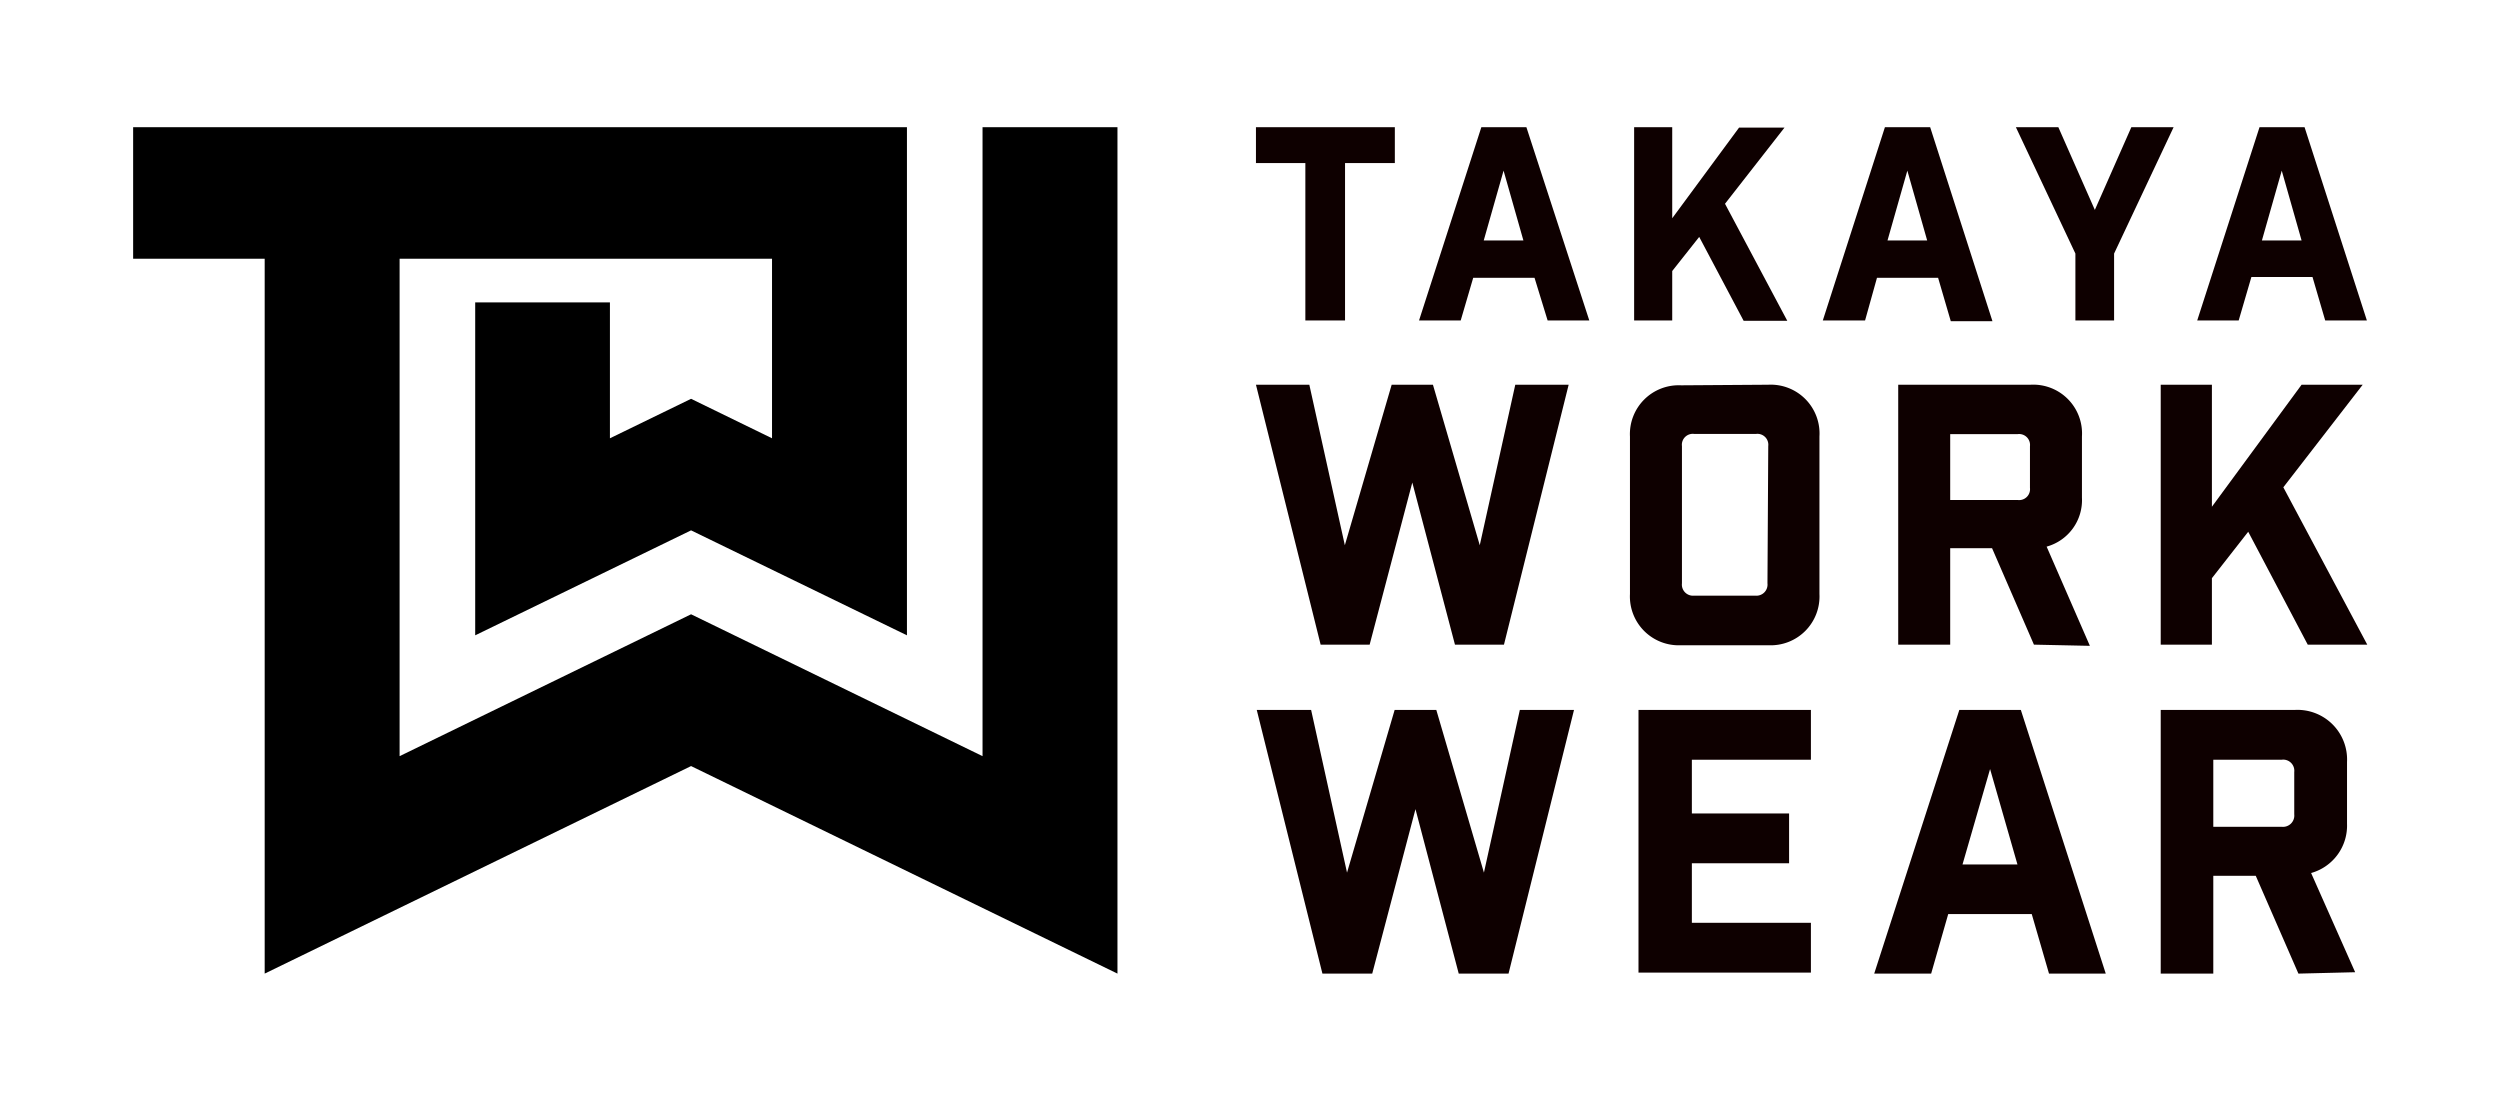
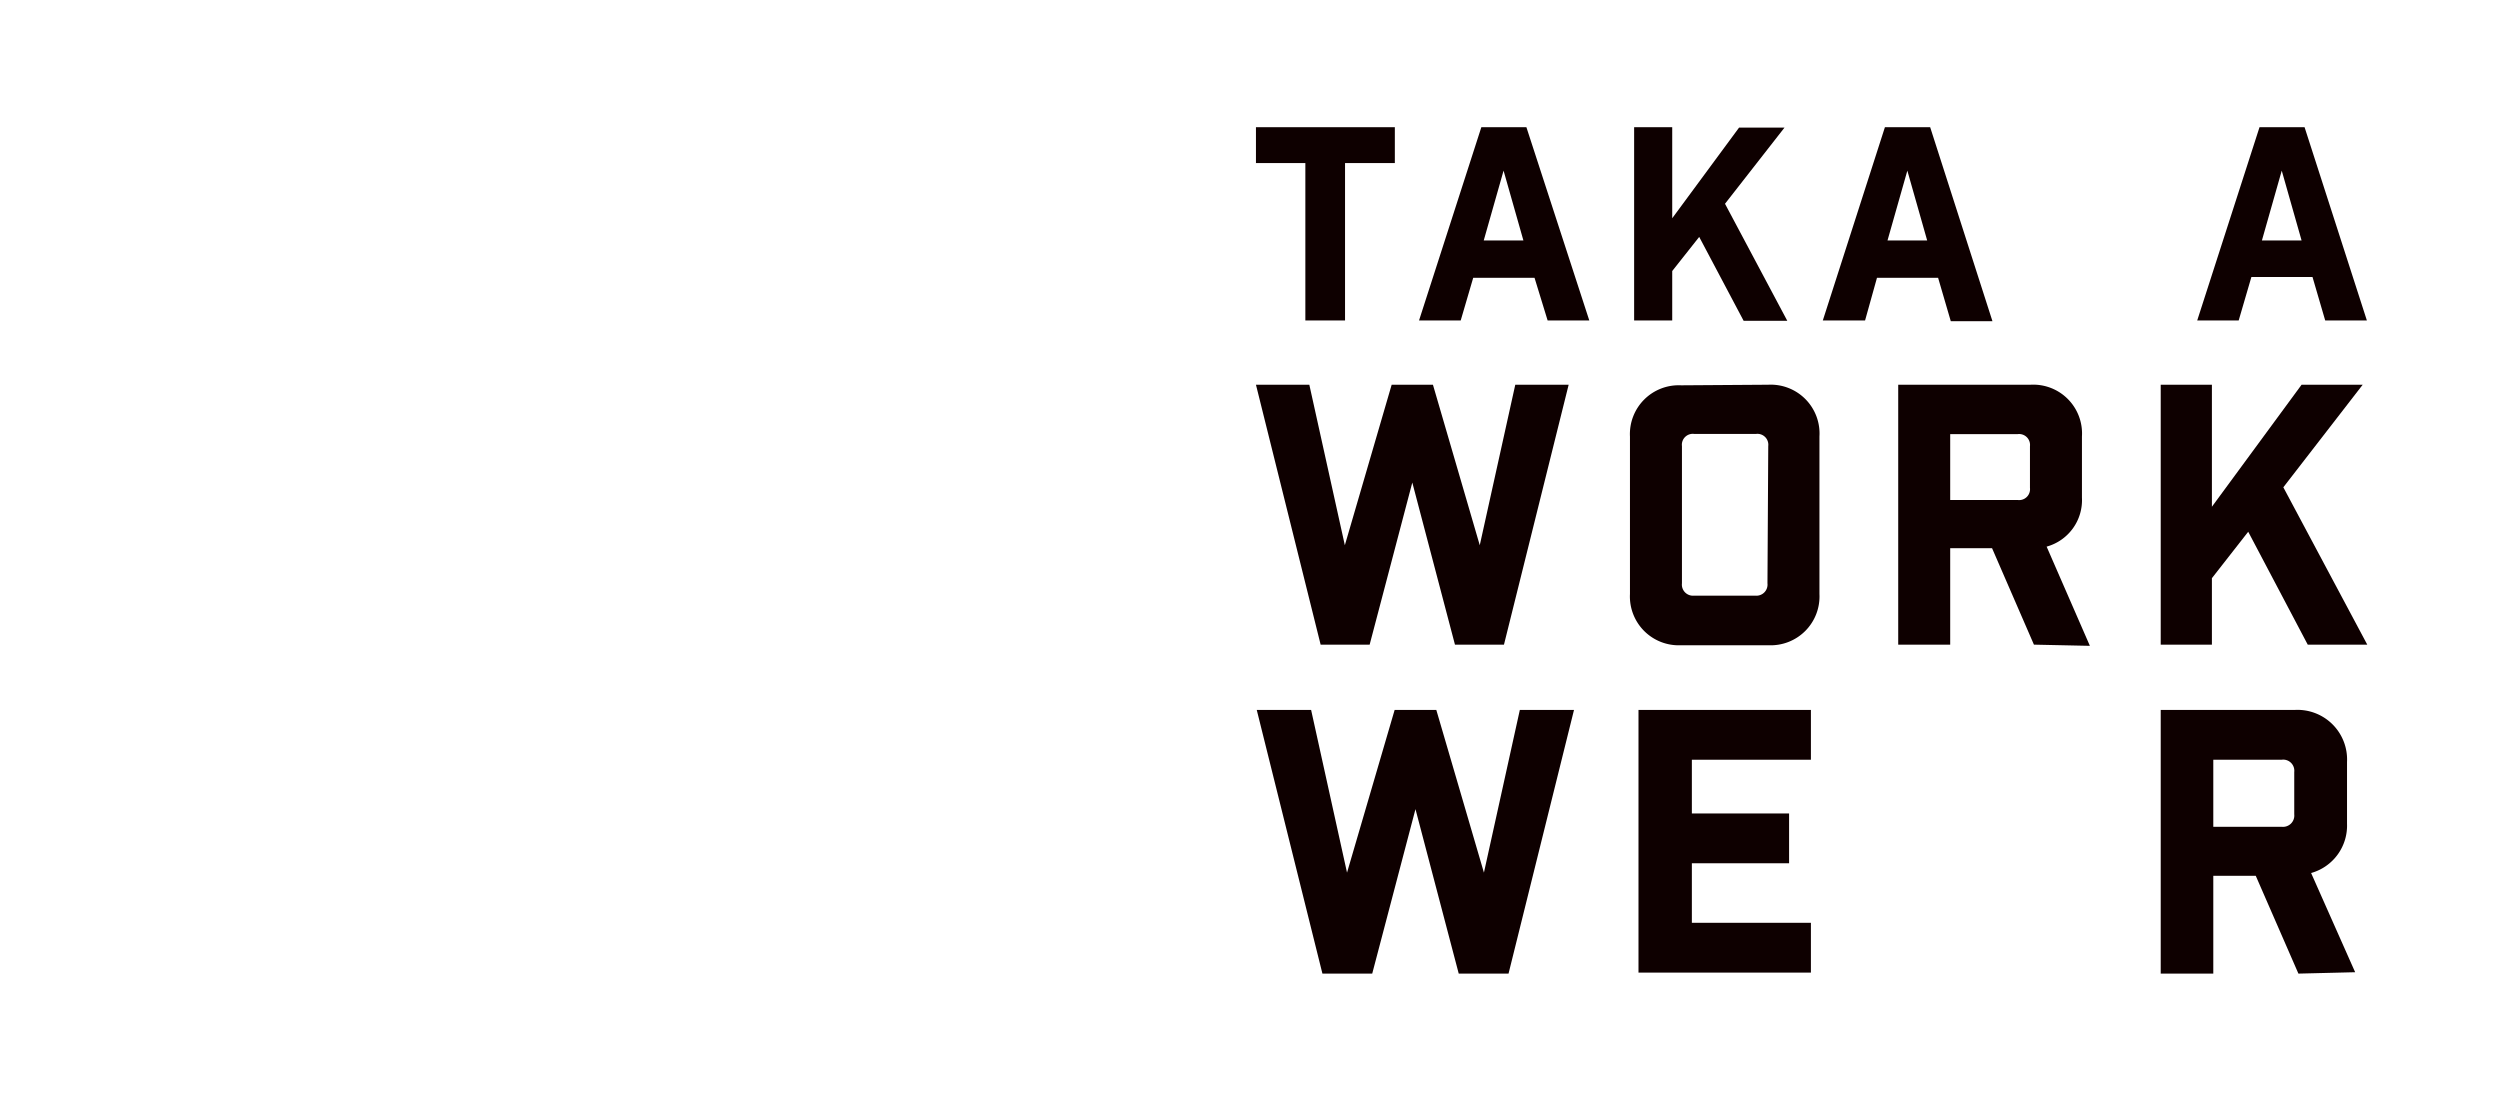
<svg xmlns="http://www.w3.org/2000/svg" viewBox="0 0 126 55.48">
  <defs>
    <style>.cls-1{fill:none;}.cls-2{fill:#0e0000;}</style>
  </defs>
  <g id="レイヤー_2" data-name="レイヤー 2">
    <g id="レイヤー_3" data-name="レイヤー 3">
      <rect class="cls-1" width="126" height="55.48" />
-       <polygon points="49.52 6.41 49.52 38.11 34.83 30.96 20.14 38.11 20.14 13.04 38.91 13.04 38.91 22.09 34.83 20.1 30.74 22.09 30.74 15.24 23.95 15.24 23.95 32.02 34.83 26.73 45.71 32.02 45.71 6.41 6.71 6.41 6.71 13.04 13.34 13.04 13.34 49.07 13.34 49.07 34.83 38.61 56.32 49.07 56.32 6.41 49.52 6.41" />
      <polygon class="cls-2" points="66.08 35.78 67.89 43.98 70.29 35.78 72.39 35.78 74.79 43.98 76.6 35.78 79.33 35.78 76.03 49.07 73.52 49.07 71.34 40.78 69.16 49.07 66.65 49.07 63.34 35.78 66.08 35.78" />
      <path class="cls-2" d="M91.27,35.78v2.51h-6V41h4.9v2.51h-4.9v3h6v2.51H82.58V35.78Z" />
-       <path class="cls-2" d="M101.85,35.78h-3.1L94.46,49.07h2.87l.86-3h4.21l.87,3h2.86Zm-2.94,7.79,1.39-4.81,1.38,4.81Z" />
      <path class="cls-2" d="M115.84,49.07l-2.15-4.93h-2.14v4.93H108.9V35.78h6.77a2.5,2.5,0,0,1,2.62,2.62v3.12A2.48,2.48,0,0,1,116.48,44l2.22,5Zm-.21-10.16a.56.56,0,0,0-.63-.62h-3.45v3.38H115a.57.57,0,0,0,.63-.63Z" />
      <polygon class="cls-2" points="65.99 19.39 67.78 27.48 70.14 19.39 72.22 19.39 74.58 27.48 76.37 19.39 79.06 19.39 75.8 32.49 73.33 32.49 71.18 24.32 69.03 32.49 66.56 32.49 63.3 19.39 65.99 19.39" />
      <path class="cls-2" d="M89.12,19.39A2.46,2.46,0,0,1,91.7,22v7.94a2.46,2.46,0,0,1-2.58,2.58H84.73a2.46,2.46,0,0,1-2.58-2.58V22a2.46,2.46,0,0,1,2.58-2.58Zm0,3.09a.55.55,0,0,0-.62-.61H85.39a.55.55,0,0,0-.62.61V29.4a.56.56,0,0,0,.62.62h3.07a.56.56,0,0,0,.62-.62Z" />
      <path class="cls-2" d="M102.51,32.49l-2.11-4.86H98.29v4.86H95.67V19.39h6.67A2.46,2.46,0,0,1,104.93,22v3.08a2.43,2.43,0,0,1-1.78,2.47l2.18,5Zm-.2-10a.55.55,0,0,0-.62-.61h-3.4v3.32h3.4a.55.55,0,0,0,.62-.61Z" />
      <path class="cls-2" d="M111.48,29.14v3.35H108.9V19.39h2.58v6.15L116,19.39h3.08l-4,5.17,4.23,7.93h-3l-3-5.69Z" />
      <path class="cls-2" d="M67.79,8.22v7.93h-2V8.22H63.3V6.41h7V8.22Z" />
      <path class="cls-2" d="M76.93,6.41H74.66l-3.14,9.74h2.1L74.25,14h3.09L78,16.15h2.1Zm-2.15,5.71,1-3.52,1,3.52Z" />
      <path class="cls-2" d="M97.28,6.41H95l-3.13,9.74H94L94.6,14h3.08l.64,2.19h2.1Zm-2.15,5.71,1-3.52,1,3.52Z" />
      <path class="cls-2" d="M116.15,6.41h-2.27l-3.14,9.74h2.09l.64-2.19h3.08l.64,2.19h2.1ZM114,12.12l1-3.52,1,3.52Z" />
      <path class="cls-2" d="M84.28,13.66v2.49H82.36V6.41h1.92V11l3.37-4.57h2.29l-3,3.84,3.14,5.9h-2.2l-2.24-4.23Z" />
-       <path class="cls-2" d="M104.6,16.15V12.78l-3-6.37h2.14l1.84,4.17,1.84-4.17h2.13l-3,6.37v3.37Z" />
    </g>
  </g>
</svg>